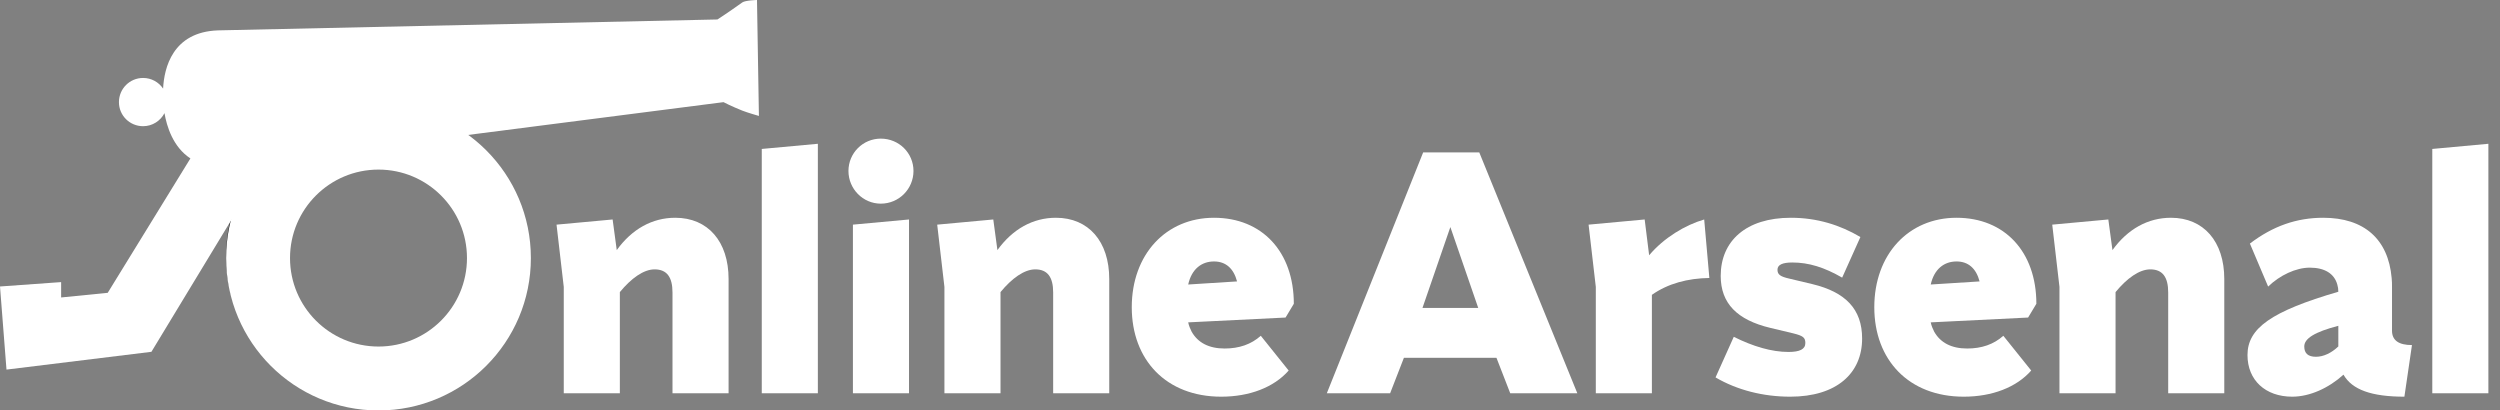
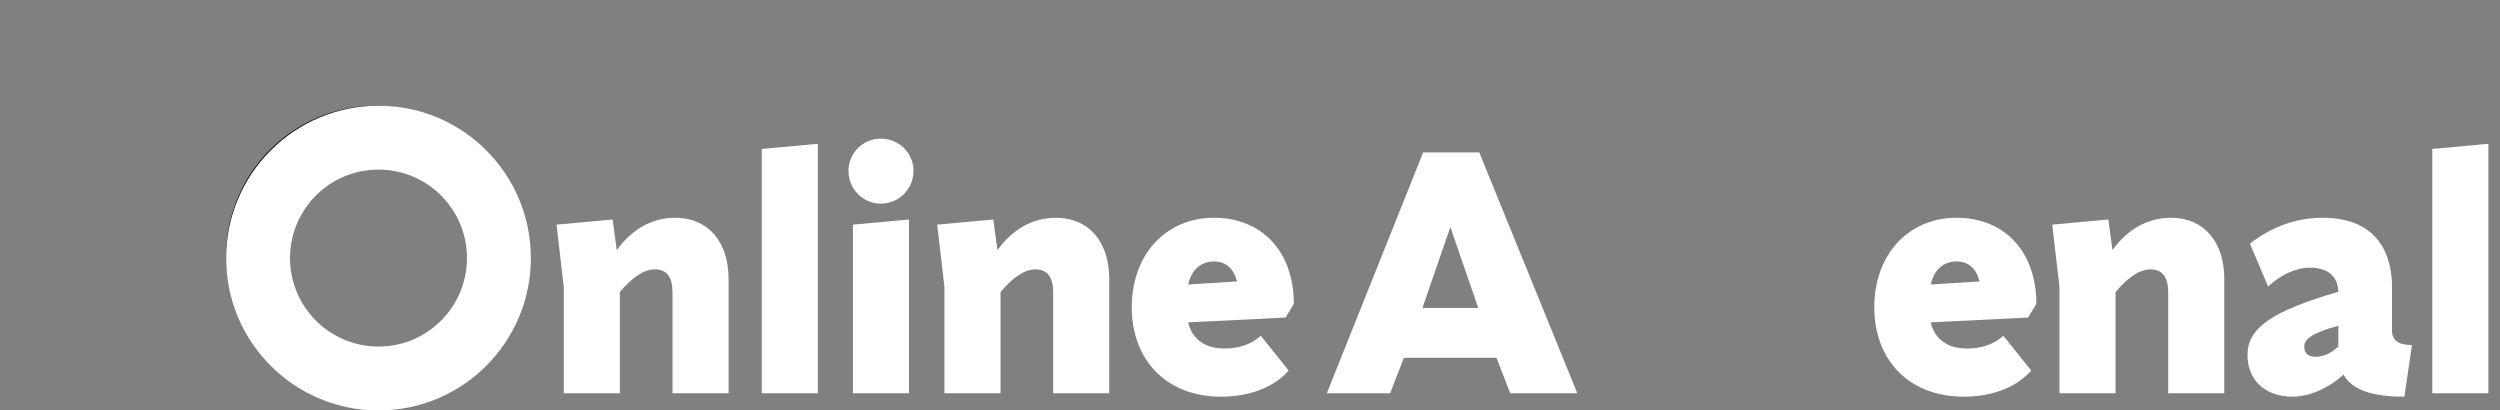
<svg xmlns="http://www.w3.org/2000/svg" width="402" height="66" viewBox="0 0 402 66" fill="none">
  <rect x="0" y="0" width="402" height="66" fill="#808080" stroke="none" />
  <path fill-rule="evenodd" clip-rule="evenodd" d="M84.662 41.157C84.662 54.489 73.849 65.314 60.511 65.314C47.166 65.314 36.359 54.49 36.359 41.157C36.359 27.819 47.166 16.994 60.511 16.994C73.849 16.994 84.662 27.819 84.662 41.157H77.9C77.9 31.555 70.112 23.768 60.511 23.768C50.909 23.768 43.121 31.555 43.121 41.157C43.121 50.754 50.909 58.54 60.511 58.54C70.112 58.54 77.9 50.752 77.9 41.157H84.662Z" fill="black" />
  <path fill-rule="evenodd" clip-rule="evenodd" d="M60.862 66C74.395 66 85.365 55.03 85.365 41.497C85.365 27.964 74.395 16.994 60.862 16.994C47.33 16.994 36.359 27.964 36.359 41.497C36.359 55.03 47.33 66 60.862 66ZM60.862 55.724C68.72 55.724 75.09 49.355 75.09 41.497C75.09 33.639 68.72 27.27 60.862 27.27C53.005 27.27 46.635 33.639 46.635 41.497C46.635 49.355 53.005 55.724 60.862 55.724Z" fill="white" />
-   <path fill-rule="evenodd" clip-rule="evenodd" d="M119.353 0.395C117.105 2.01 115.364 3.131 115.364 3.131L35.05 4.885C27.726 5.138 26.393 10.954 26.226 14.246C25.528 13.209 24.343 12.535 23.009 12.535C20.86 12.535 19.125 14.27 19.125 16.426C19.125 18.569 20.86 20.292 23.009 20.292C24.509 20.292 25.806 19.433 26.45 18.192C26.796 20.236 27.79 23.633 30.617 25.473L17.321 47.085L9.83 47.832V45.362L0 46.066L1.043 59.43L24.348 56.571L37.038 35.638L43.614 25.764L47.239 25.294L73.99 23.662L74.195 21.835L116.339 16.426C116.339 16.426 117.641 17.102 119.353 17.784C120.182 18.115 122.033 18.643 122.033 18.643L121.725 0C121.725 0 119.84 0.046 119.353 0.395Z" fill="white" />
  <path d="M196.926 56.041C199.25 56.041 201.186 55.377 202.736 53.993L207.217 59.582C204.838 62.293 200.91 63.787 196.373 63.787C187.52 63.787 181.987 57.867 181.987 49.401C181.987 40.936 187.465 35.016 195.211 35.016C202.957 35.016 208.047 40.493 208.047 48.848L206.719 51.061L191.061 51.836C191.172 52.389 191.393 52.887 191.614 53.33C192.61 55.1 194.381 56.041 196.926 56.041ZM195.211 42.042C193.219 42.042 191.614 43.26 191.061 45.749L198.918 45.252C198.365 43.149 197.092 42.042 195.211 42.042Z" fill="white" />
  <path d="M159.72 35.292L160.384 40.217C162.819 36.841 166.083 35.016 169.79 35.016C175.046 35.016 178.366 38.833 178.366 44.864V63.233H169.348V47.022C169.348 44.587 168.462 43.315 166.47 43.315C164.7 43.315 162.708 44.754 160.882 46.967V63.233H151.863V46.137L150.702 36.122L159.72 35.292Z" fill="white" />
  <path d="M141.632 32.747C138.755 32.747 136.431 30.368 136.431 27.491C136.431 24.614 138.755 22.29 141.632 22.29C144.564 22.29 146.888 24.614 146.888 27.491C146.888 30.368 144.564 32.747 141.632 32.747ZM146.169 35.292V63.233H137.15V36.122L146.169 35.292Z" fill="white" />
  <path d="M131.511 23.12V63.233H122.492V23.95L131.511 23.12Z" fill="white" />
  <path d="M98.51 35.292L99.174 40.217C101.608 36.841 104.873 35.016 108.58 35.016C113.836 35.016 117.156 38.833 117.156 44.864V63.233H108.137V47.022C108.137 44.587 107.252 43.315 105.26 43.315C103.49 43.315 101.498 44.754 99.672 46.967V63.233H90.653V46.137L89.491 36.122L98.51 35.292Z" fill="white" />
  <path d="M400.132 23.12V63.233H391.113V23.95L400.132 23.12Z" fill="white" />
  <path d="M361.396 57.092C361.396 52.776 365.214 50.065 376.003 46.911C376.003 46.469 375.948 46.137 375.837 45.749C375.339 43.979 373.79 43.038 371.411 43.038C369.198 43.038 366.597 44.256 364.716 46.081L361.784 39.165C365.491 36.343 369.309 35.016 373.569 35.016C380.153 35.016 384.026 38.446 384.579 44.698C384.635 45.196 384.635 45.694 384.635 46.192V53.164C384.635 54.713 385.686 55.487 387.844 55.487L386.627 63.787C381.37 63.787 378.217 62.68 376.833 60.246C374.454 62.404 371.411 63.787 368.589 63.787C364.274 63.787 361.396 61.131 361.396 57.092ZM370.526 55.709C370.526 56.815 371.134 57.369 372.407 57.369C373.624 57.369 374.897 56.76 376.003 55.709V52.389C372.186 53.385 370.526 54.436 370.526 55.709Z" fill="white" />
  <path d="M339.019 35.292L339.683 40.217C342.117 36.841 345.382 35.016 349.089 35.016C354.345 35.016 357.665 38.833 357.665 44.864V63.233H348.646V47.022C348.646 44.587 347.761 43.315 345.769 43.315C343.998 43.315 342.007 44.754 340.181 46.967V63.233H331.162V46.137L330 36.122L339.019 35.292Z" fill="white" />
  <path d="M316.326 56.041C318.65 56.041 320.587 55.377 322.136 53.993L326.618 59.582C324.238 62.293 320.31 63.787 315.773 63.787C306.92 63.787 301.387 57.867 301.387 49.401C301.387 40.936 306.865 35.016 314.611 35.016C322.357 35.016 327.448 40.493 327.448 48.848L326.12 51.061L310.461 51.836C310.572 52.389 310.793 52.887 311.015 53.33C312.011 55.1 313.781 56.041 316.326 56.041ZM314.611 42.042C312.619 42.042 311.015 43.26 310.461 45.749L318.318 45.252C317.765 43.149 316.492 42.042 314.611 42.042Z" fill="white" />
-   <path d="M287.754 44.809L291.462 45.694C296.718 46.967 299.429 49.678 299.429 54.436C299.429 60.024 295.335 63.787 287.865 63.787C283.549 63.787 279.344 62.736 275.859 60.688L278.791 54.16C281.89 55.709 284.877 56.594 287.588 56.594C289.414 56.594 290.3 56.151 290.3 55.155C290.3 54.27 289.912 53.993 288.363 53.606L284.656 52.721C279.344 51.448 276.689 48.793 276.689 44.366C276.689 38.778 280.728 35.016 287.976 35.016C292.181 35.016 295.888 36.178 299.152 38.114L296.22 44.643C293.343 42.983 290.853 42.208 288.197 42.208C286.593 42.208 285.818 42.596 285.818 43.37C285.818 44.145 286.261 44.477 287.754 44.809Z" fill="white" />
-   <path d="M264.463 35.292L265.182 41.047C267.561 38.225 270.991 36.178 274.035 35.292L274.864 44.698C271.379 44.754 268.225 45.584 265.624 47.409V63.233H256.606V46.137L255.444 36.122L264.463 35.292Z" fill="white" />
  <path d="M223.534 63.233H213.354L228.846 24.503H237.865L253.634 63.233H242.844L240.631 57.535H225.748L223.534 63.233ZM228.735 49.512H237.699L233.217 36.51L228.735 49.512Z" fill="white" />
</svg>